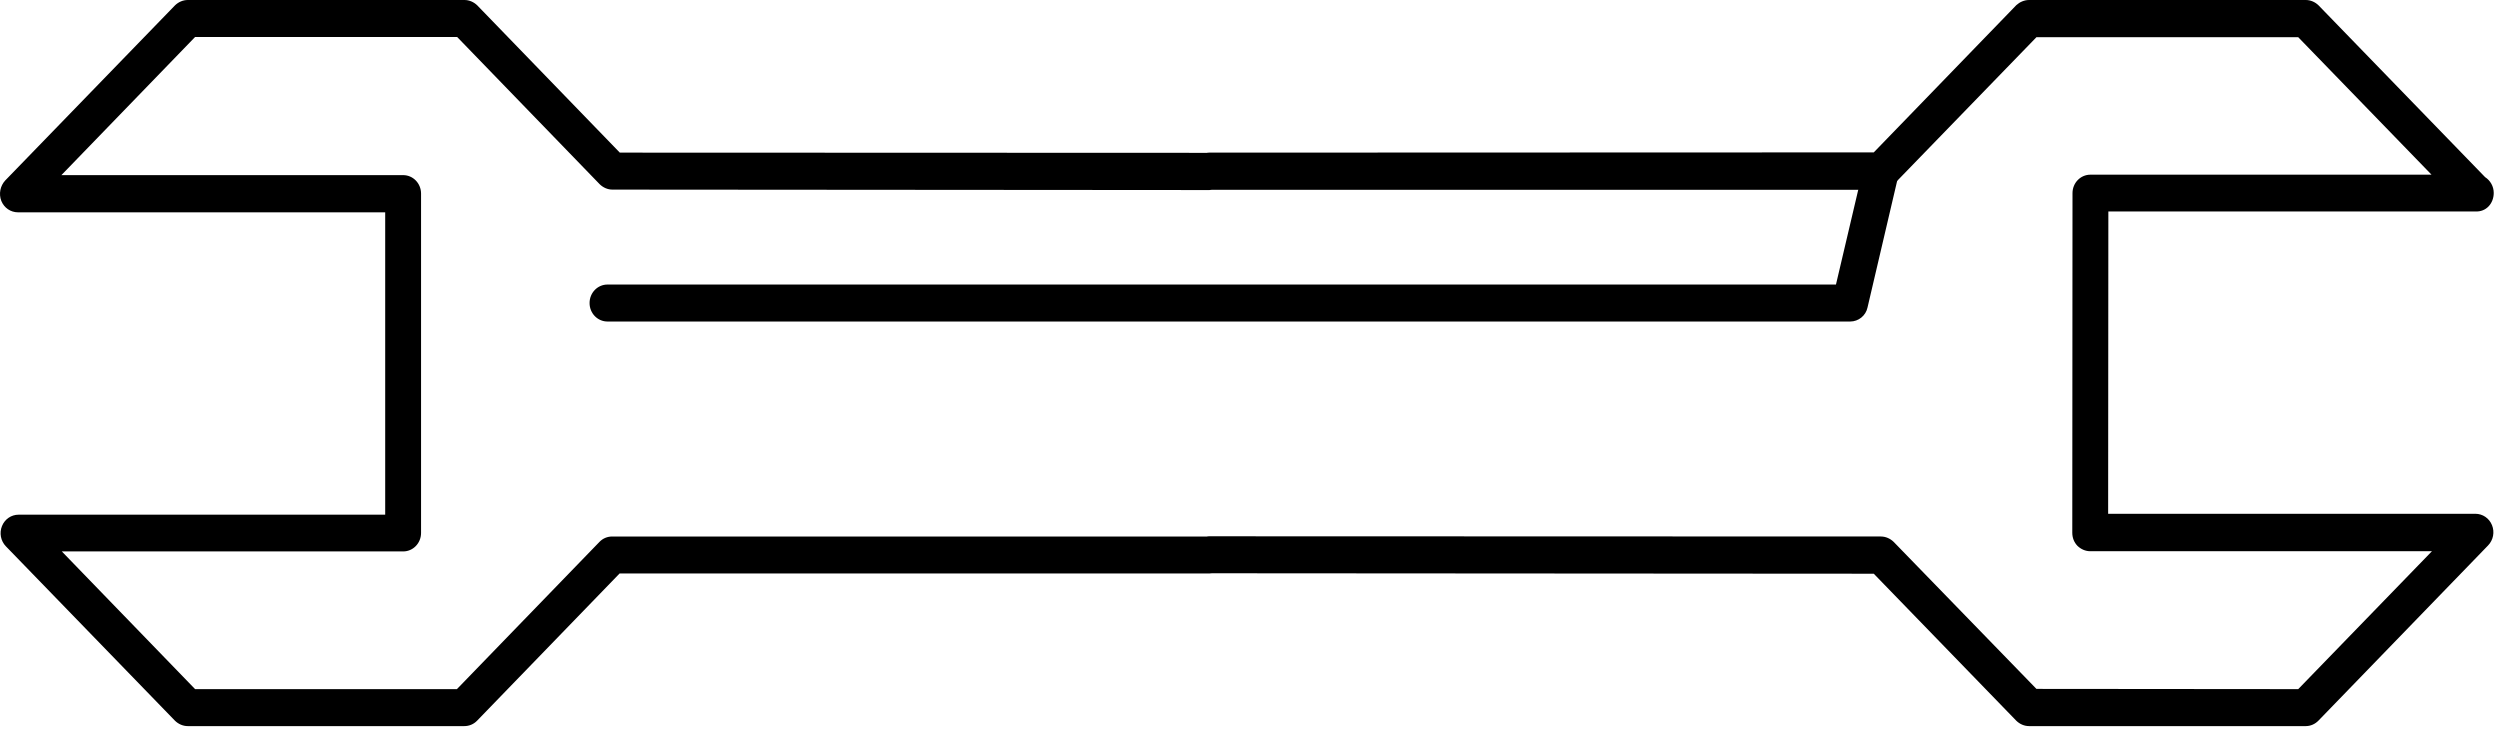
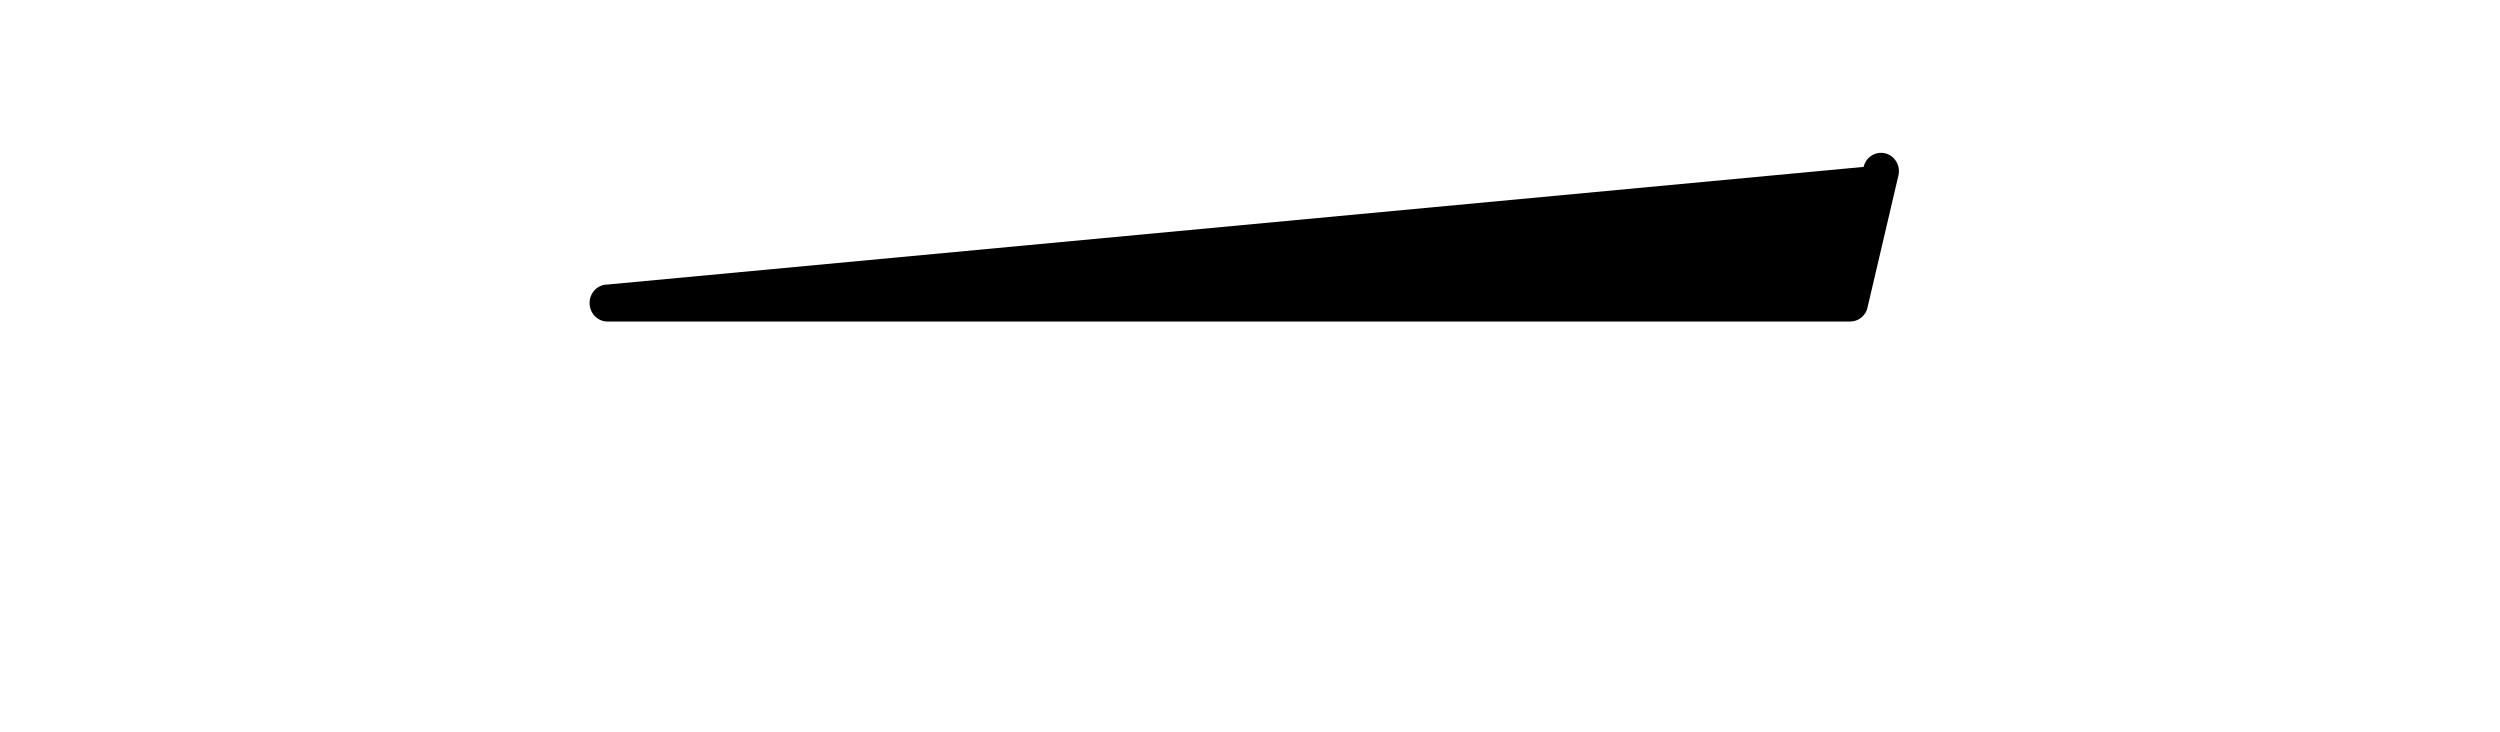
<svg xmlns="http://www.w3.org/2000/svg" width="140" height="41" viewBox="0 0 140 41" fill="none">
-   <path d="M129.124 40.662H113.628C113.362 40.662 113.108 40.55 112.915 40.363L104.931 32.128L67.866 32.103C67.818 32.103 67.769 32.115 67.721 32.115H34.697L26.713 40.363C26.519 40.562 26.265 40.662 25.999 40.662H10.515C10.249 40.662 9.995 40.55 9.801 40.363L0.329 30.593C0.039 30.294 -0.046 29.845 0.112 29.458C0.269 29.071 0.632 28.822 1.043 28.822H21.571V11.89H1.007C0.595 11.89 0.233 11.641 0.075 11.254C-0.082 10.855 0.015 10.406 0.293 10.106L9.801 0.299C9.995 0.112 10.249 0 10.515 0H26.011C26.277 0 26.531 0.112 26.725 0.299L34.709 8.547L67.588 8.559C67.636 8.547 67.684 8.547 67.733 8.547L104.931 8.534L112.915 0.287C113.108 0.112 113.362 0 113.628 0H129.124C129.39 0 129.645 0.112 129.838 0.299L139.165 9.919C139.455 10.106 139.649 10.431 139.649 10.805C139.649 11.391 139.225 11.878 138.62 11.841C138.608 11.841 138.608 11.841 138.596 11.841H118.068L118.056 28.772H138.62C139.032 28.772 139.395 29.021 139.552 29.408C139.709 29.795 139.624 30.244 139.334 30.543L129.838 40.35C129.645 40.55 129.39 40.662 129.124 40.662ZM10.926 38.591H25.587L33.572 30.344C33.765 30.144 34.019 30.044 34.285 30.044H67.588C67.636 30.032 67.684 30.032 67.721 30.032L105.33 30.044C105.596 30.044 105.85 30.157 106.044 30.344L114.04 38.578L128.701 38.591L136.189 30.868H117.052C116.786 30.868 116.532 30.756 116.338 30.568C116.144 30.369 116.048 30.107 116.048 29.832L116.06 10.817C116.06 10.243 116.507 9.782 117.064 9.782H136.165L128.701 2.084H114.04L106.044 10.331C105.85 10.53 105.596 10.63 105.33 10.63H67.854C67.805 10.63 67.757 10.643 67.721 10.643L34.297 10.618C34.031 10.618 33.777 10.505 33.584 10.318L25.6 2.071H10.926L3.438 9.807H22.575C23.132 9.807 23.579 10.268 23.579 10.842V29.845C23.579 30.419 23.132 30.88 22.575 30.88H3.462L10.926 38.591Z" fill="black" />
-   <path d="M103.613 18.005H34.02C33.463 18.005 33.016 17.544 33.016 16.97C33.016 16.396 33.463 15.934 34.02 15.934H102.814L104.363 9.346C104.496 8.785 105.04 8.46 105.572 8.585C106.117 8.722 106.443 9.284 106.31 9.833L104.581 17.219C104.484 17.681 104.072 18.005 103.613 18.005Z" fill="black" />
+   <path d="M103.613 18.005H34.02C33.463 18.005 33.016 17.544 33.016 16.97C33.016 16.396 33.463 15.934 34.02 15.934L104.363 9.346C104.496 8.785 105.04 8.46 105.572 8.585C106.117 8.722 106.443 9.284 106.31 9.833L104.581 17.219C104.484 17.681 104.072 18.005 103.613 18.005Z" fill="black" />
</svg>